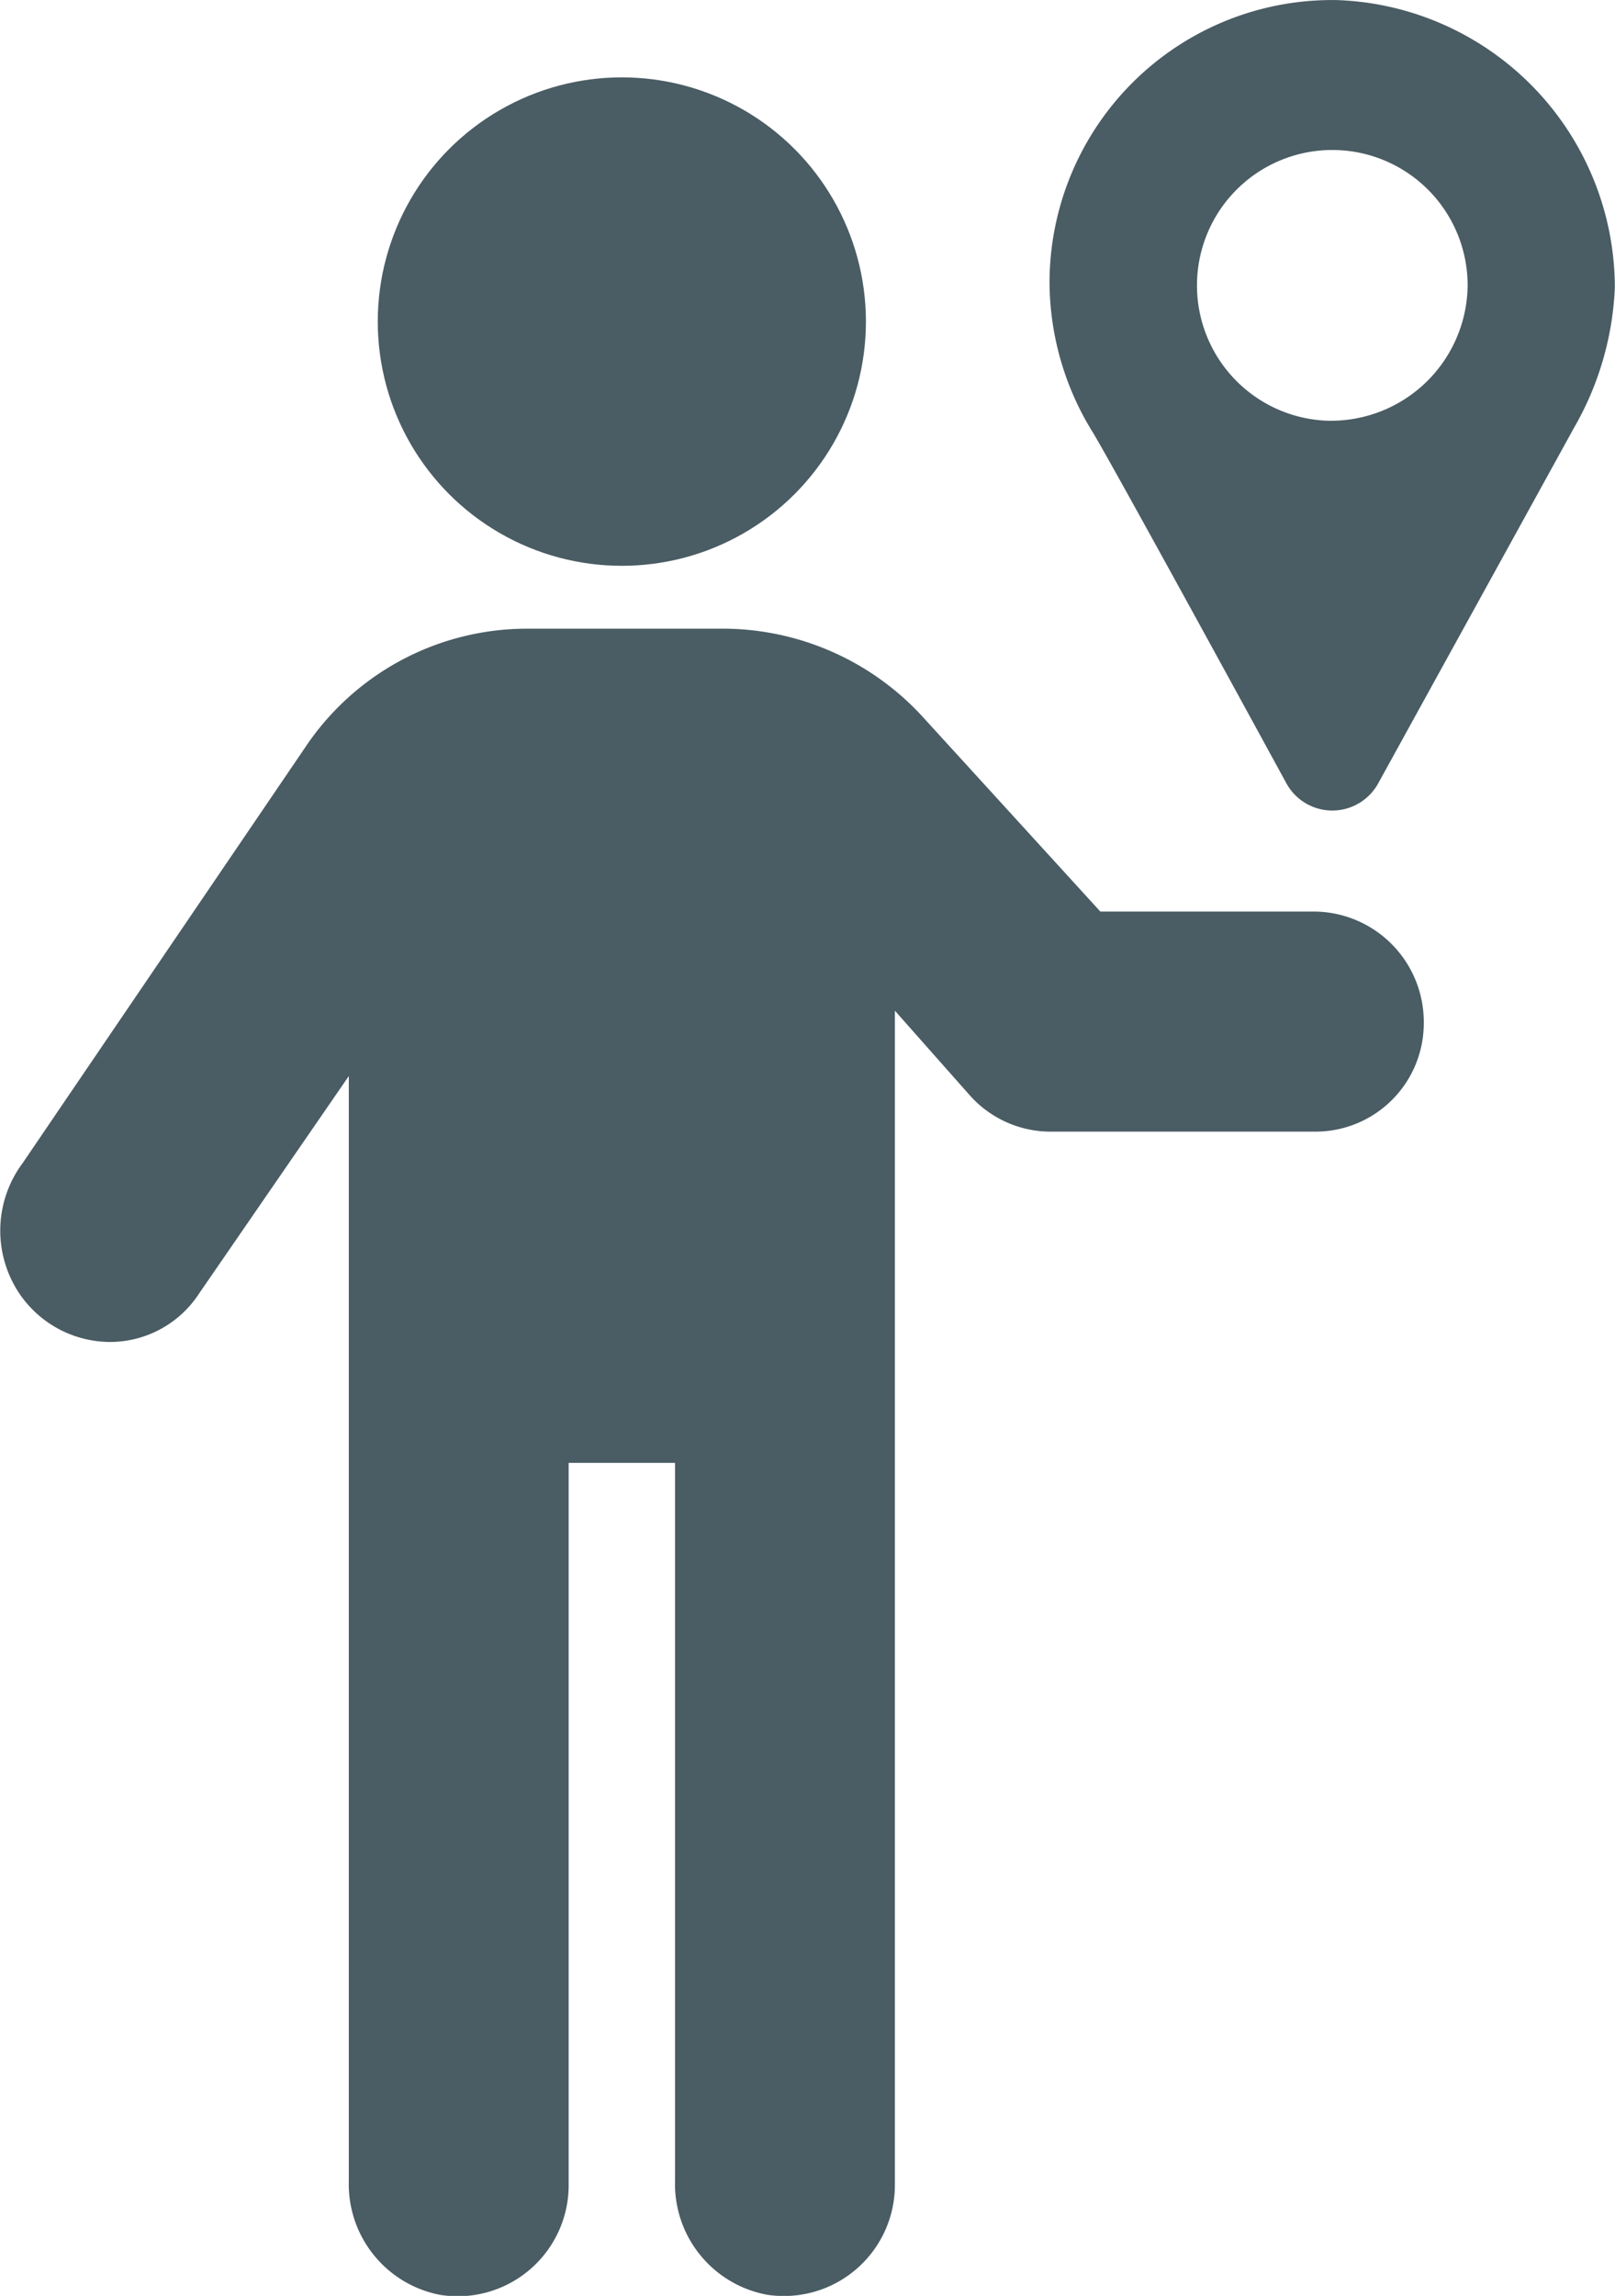
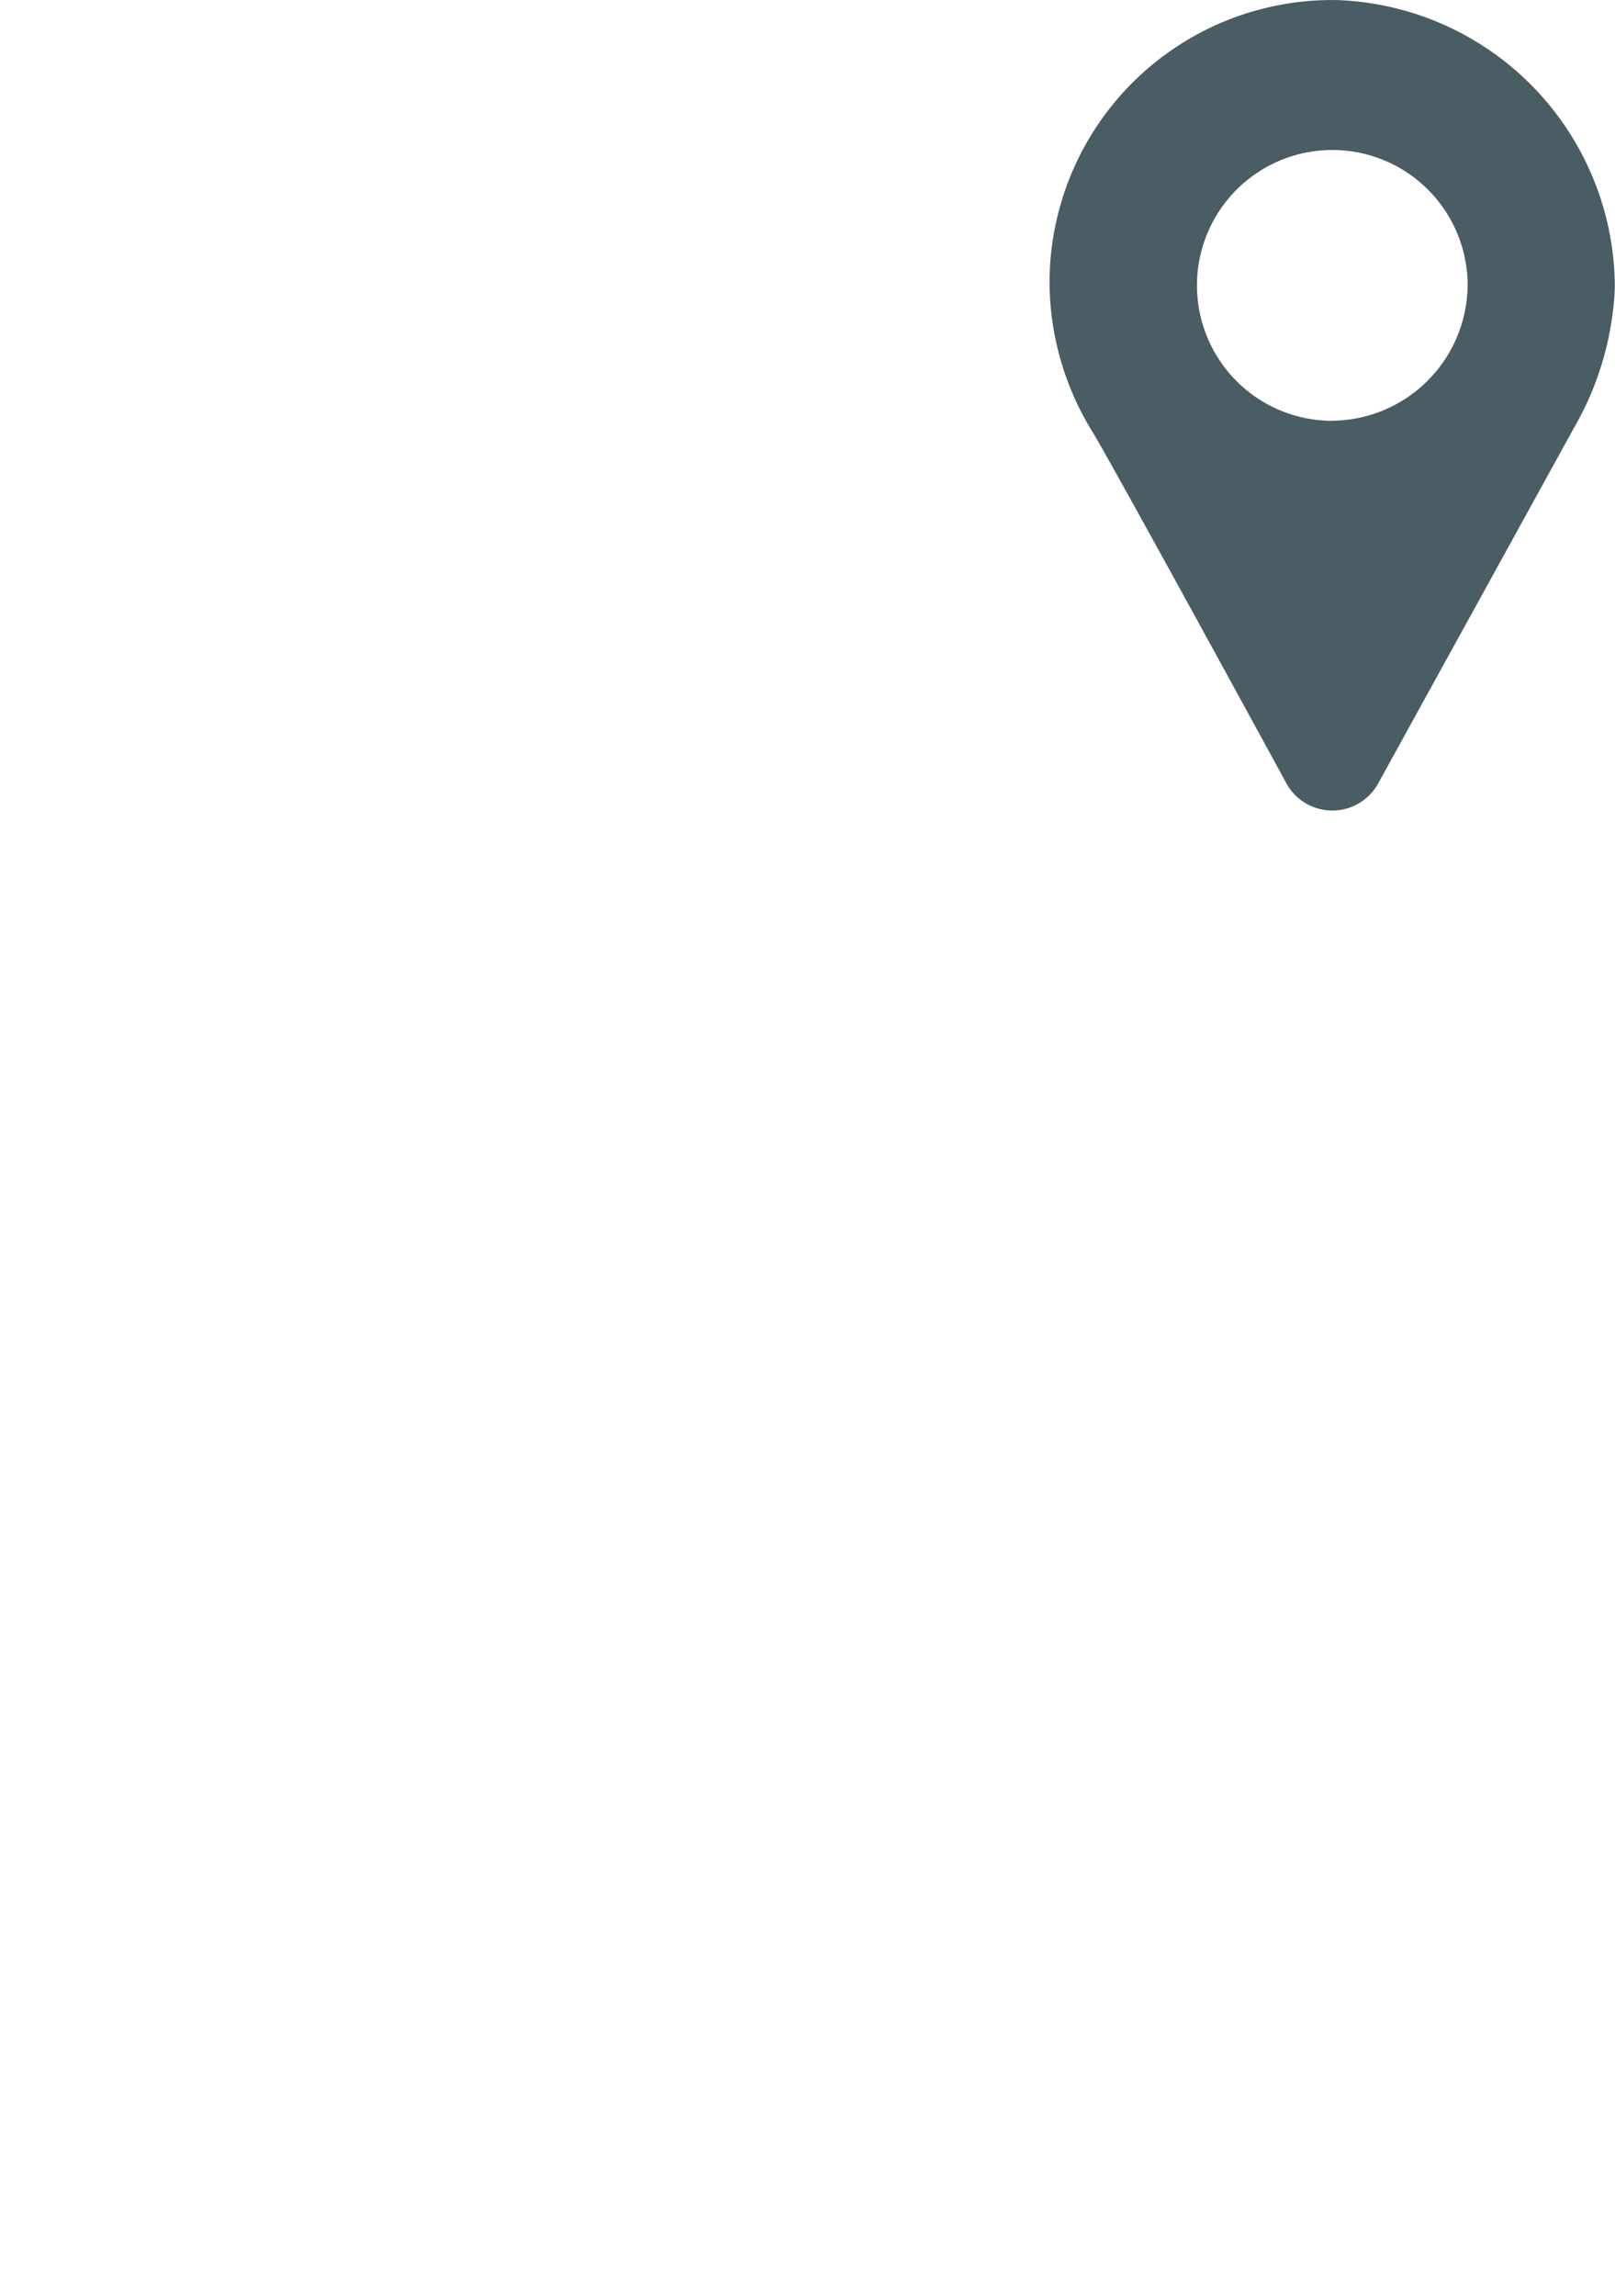
<svg xmlns="http://www.w3.org/2000/svg" width="19.738" height="28.042" viewBox="0 0 19.738 28.042">
  <g id="Group_10031" data-name="Group 10031" transform="translate(-16.568 -2.499)">
    <g id="Group_10025" data-name="Group 10025" transform="translate(16.568 2.499)">
-       <path id="Path_16608" data-name="Path 16608" d="M32.644,31.955H30.016L27.86,29.593A3.316,3.316,0,0,0,25.438,28.5H23.016A3.259,3.259,0,0,0,20.3,29.947l-3.455,5.08a1.381,1.381,0,0,0-.059,1.565,1.344,1.344,0,0,0,1.122.62A1.3,1.3,0,0,0,19,36.622l1.831-2.658v13.5a1.376,1.376,0,0,0,1.122,1.388,1.357,1.357,0,0,0,1.565-1.329V38.689h1.3v8.772a1.376,1.376,0,0,0,1.122,1.388,1.357,1.357,0,0,0,1.565-1.329V33.166l.916,1.034a1.323,1.323,0,0,0,1,.443h3.219a1.324,1.324,0,0,0,1.329-1.329A1.349,1.349,0,0,0,32.644,31.955Z" transform="translate(-16.568 -20.821)" fill="#4a5c64" />
-       <circle id="Ellipse_459" data-name="Ellipse 459" cx="2.983" cy="2.983" r="2.983" transform="translate(4.617 0.945)" fill="#4a5c64" />
      <path id="Path_16609" data-name="Path 16609" d="M63.515,2.5A3.454,3.454,0,0,0,60,5.954a3.5,3.5,0,0,0,.532,1.831c.3.5,2.363,4.282,2.363,4.282a.64.64,0,0,0,1.122,0s2.1-3.81,2.392-4.341a3.737,3.737,0,0,0,.5-1.713A3.519,3.519,0,0,0,63.515,2.5Zm-.059,5.139a1.654,1.654,0,1,1,1.654-1.654A1.67,1.67,0,0,1,63.455,7.638Z" transform="translate(-47.173 -2.499)" fill="#4a5c64" />
    </g>
  </g>
</svg>